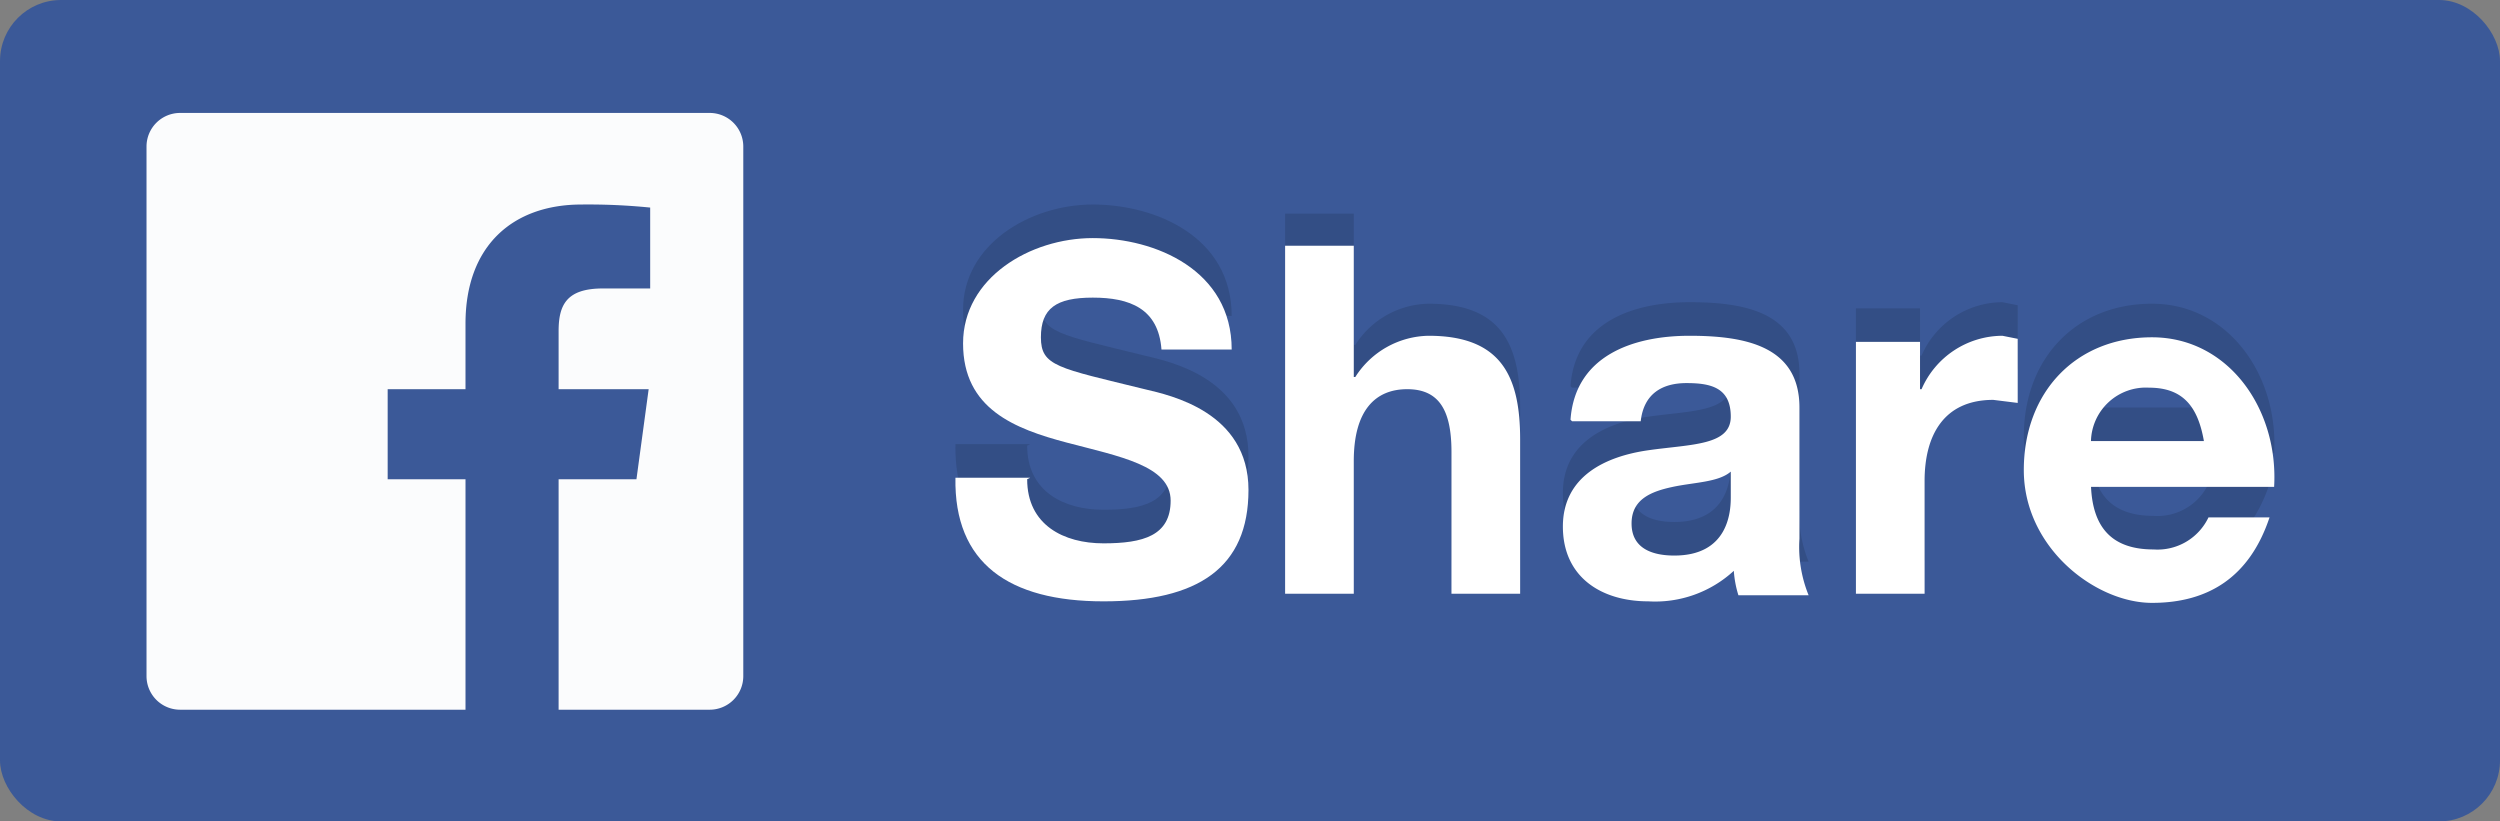
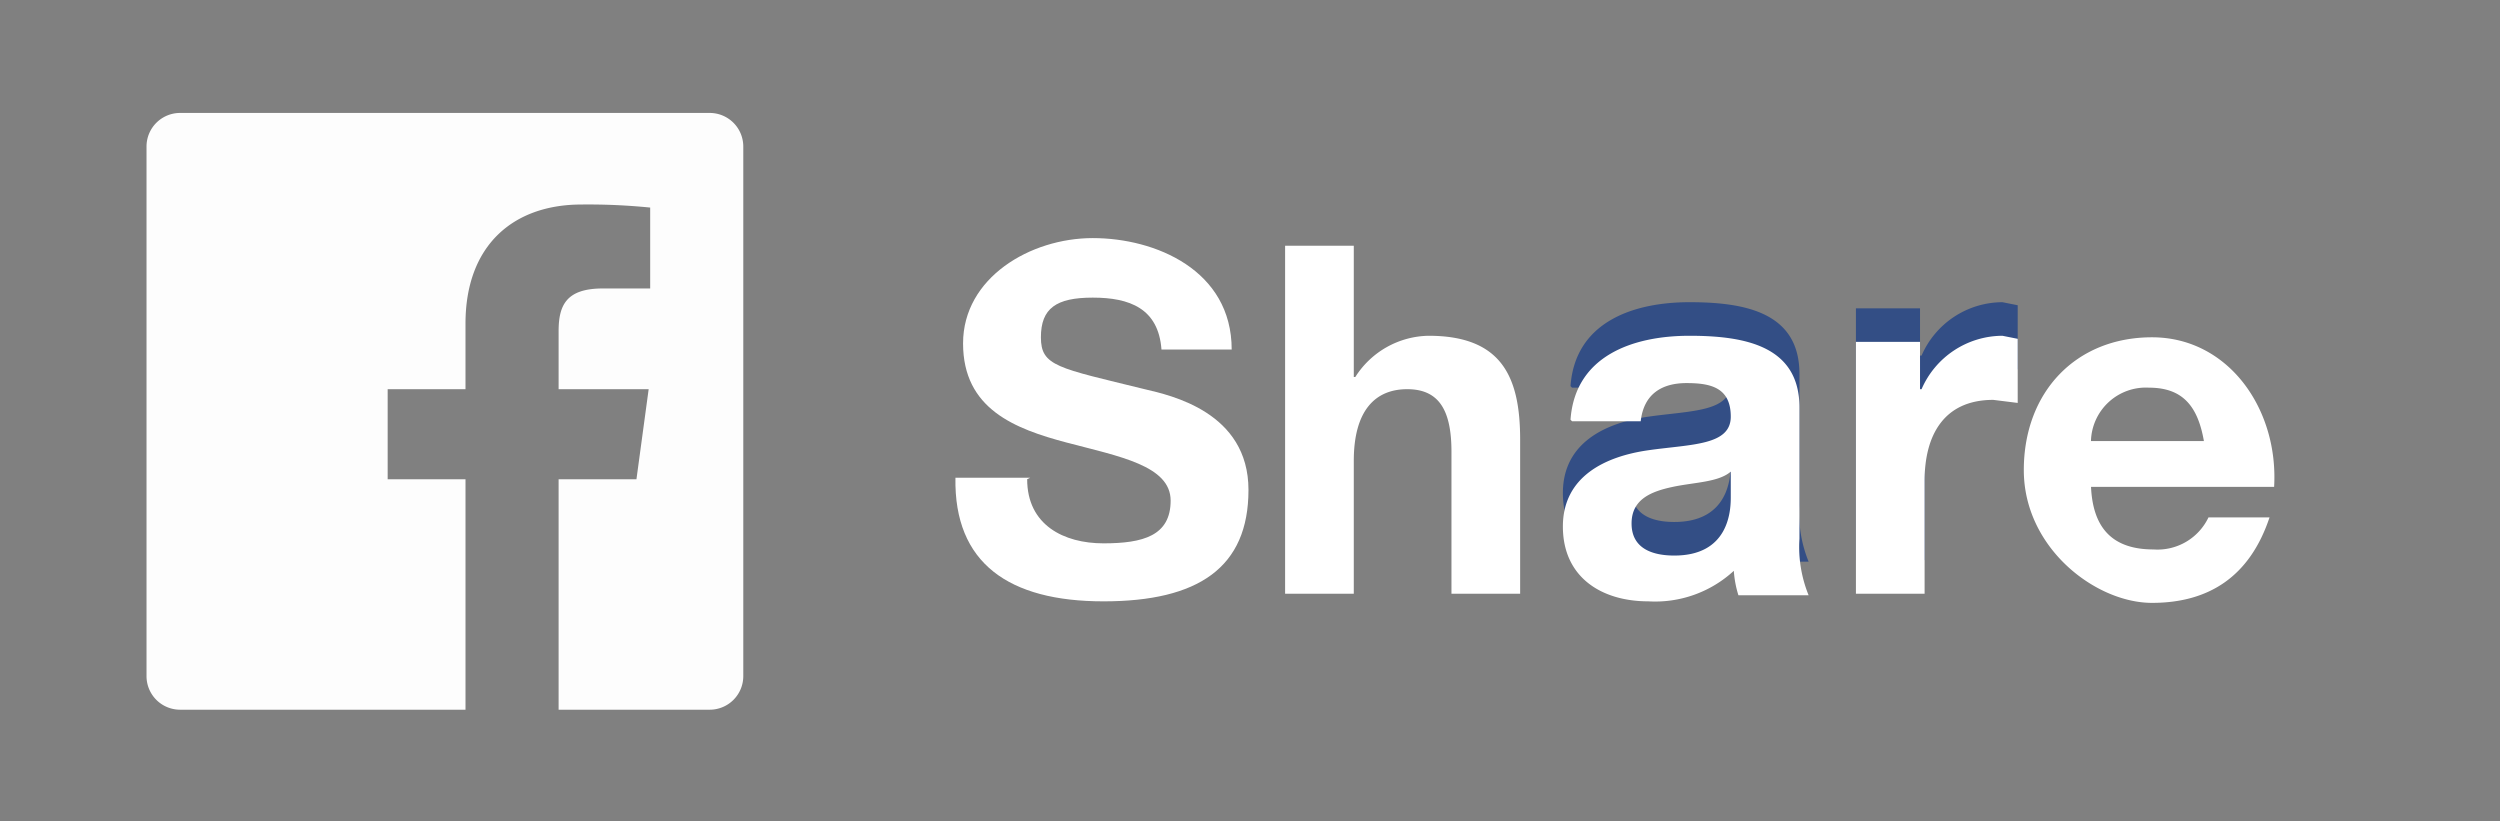
<svg xmlns="http://www.w3.org/2000/svg" id="Layer_1" data-name="Layer 1" preserveAspectRatio="none" viewBox="0 0 163.8 53.8">
  <rect x="0" y="0" width="163.8" height="53.8" fill="#808080" stroke="none" />
  <defs>
    <style>
      .cls-1 {
        fill: #3b5998;
      }

      .cls-2 {
        opacity: 0.98;
      }

      .cls-3 {
        fill: #fff;
      }

      .cls-4 {
        fill: #334e85;
      }
    </style>
  </defs>
  <title>4ae4b149-8a5a-4955-8772-8213c1afa46d</title>
  <g>
-     <rect class="cls-1" width="163.8" height="53.82" rx="4" ry="4" />
    <g>
      <g id="fb_logo_Group_" data-name="fb_logo&lt;Group&gt;" class="cls-2">
        <path class="cls-3" d="M48.7,9.6V44.3a2.2,2.2,0,0,1-2.2,2.2H36.6V31.4h5.1l0.8-5.9H36.6V21.7c0-1.7.5-2.8,2.9-2.8h3.1V13.6a40.6,40.6,0,0,0-4.5-.2c-4.5,0-7.6,2.7-7.6,7.8v4.3H25.4v5.9h5.1V46.5H11.8a2.2,2.2,0,0,1-2.2-2.2V9.6a2.2,2.2,0,0,1,2.2-2.2H46.5A2.2,2.2,0,0,1,48.7,9.6Z" />
      </g>
      <g id="Share_text_Group_" data-name="Share_text&lt;Group&gt;">
        <g id="Share_dBlue_Group_" data-name="Share_dBlue&lt;Group&gt;">
-           <path class="cls-4" d="M67.3,29.2c0,3,2.4,4.2,5,4.2s4.4-.5,4.4-2.8-3.4-2.9-6.8-3.8-6.8-2.2-6.8-6.5,4.4-6.9,8.5-6.9,9.1,2.1,9.1,7.3H76.1c-0.2-2.7-2.1-3.4-4.5-3.4s-3.4.7-3.4,2.6,1.1,2,6.8,3.4c1.7,0.4,6.8,1.5,6.8,6.6s-3.3,7.3-9.5,7.3-9.8-2.5-9.7-8.1h4.9Z" />
-           <path class="cls-4" d="M84.2,14h4.5v8.6h0.1a5.8,5.8,0,0,1,4.8-2.7c4.8,0,6,2.7,6,6.8V36.7H95.1V27.4c0-2.7-.8-4.1-2.9-4.1s-3.5,1.4-3.5,4.7v8.7H84.2V14Z" />
          <path class="cls-4" d="M102.9,25.3c0.3-4.2,4.1-5.5,7.8-5.5s7.2,0.7,7.2,4.7v8.6a8.4,8.4,0,0,0,.6,3.7h-4.6a6.9,6.9,0,0,1-.3-1.6,7.6,7.6,0,0,1-5.6,2c-3.1,0-5.6-1.6-5.6-4.9s2.8-4.6,5.6-5,5.4-.3,5.4-2.2-1.3-2.2-2.9-2.2-2.8.7-3,2.5h-4.5Zm10.5,3.4c-0.8.7-2.4,0.7-3.8,1s-2.7.8-2.7,2.4,1.3,2.1,2.8,2.1c3.5,0,3.7-2.8,3.7-3.8V28.7Z" />
          <path class="cls-4" d="M121.5,20.2h4.3v3.1h0.1a5.8,5.8,0,0,1,5.3-3.5l1,0.2v4.2l-1.6-.2c-3.3,0-4.5,2.4-4.5,5.3v7.4h-4.5V20.2Z" />
-           <path class="cls-4" d="M137,29.6c0.1,2.9,1.5,4.2,4.1,4.2a3.7,3.7,0,0,0,3.6-2.1h4c-1.3,3.9-4,5.6-7.7,5.6s-8.4-3.6-8.4-8.7,3.4-8.7,8.4-8.7,8.3,4.7,8,9.8H137Zm7.4-2.9c-0.4-2.3-1.4-3.5-3.6-3.5a3.6,3.6,0,0,0-3.8,3.5h7.4Z" />
        </g>
        <g id="Share_white_Group_" data-name="Share_white&lt;Group&gt;">
          <path class="cls-3" d="M67.3,31.4c0,3,2.4,4.2,5,4.2s4.4-.5,4.4-2.8-3.4-2.9-6.8-3.8-6.8-2.2-6.8-6.5,4.4-6.9,8.5-6.9,9.1,2.1,9.1,7.3H76.1c-0.2-2.7-2.1-3.4-4.5-3.4s-3.4.7-3.4,2.6,1.1,2,6.8,3.4c1.7,0.4,6.8,1.5,6.8,6.6s-3.3,7.3-9.5,7.3-9.8-2.5-9.7-8.1h4.9Z" />
          <path class="cls-3" d="M84.2,16.1h4.5v8.6h0.1A5.8,5.8,0,0,1,93.6,22c4.8,0,6,2.7,6,6.8V38.9H95.1V29.6c0-2.7-.8-4.1-2.9-4.1s-3.5,1.4-3.5,4.7v8.7H84.2V16.1Z" />
          <path class="cls-3" d="M102.9,27.5c0.3-4.2,4.1-5.5,7.8-5.5s7.2,0.7,7.2,4.7v8.6a8.4,8.4,0,0,0,.6,3.7h-4.6a6.9,6.9,0,0,1-.3-1.6,7.6,7.6,0,0,1-5.6,2c-3.1,0-5.6-1.6-5.6-4.9s2.8-4.6,5.6-5,5.4-.3,5.4-2.2-1.3-2.2-2.9-2.2-2.8.7-3,2.5h-4.5Zm10.5,3.4c-0.8.7-2.4,0.7-3.8,1s-2.7.8-2.7,2.4,1.3,2.1,2.8,2.1c3.5,0,3.7-2.8,3.7-3.8V30.8Z" />
          <path class="cls-3" d="M121.5,22.4h4.3v3.1h0.1a5.8,5.8,0,0,1,5.3-3.5l1,0.2v4.2l-1.6-.2c-3.3,0-4.5,2.4-4.5,5.3v7.4h-4.5V22.4Z" />
          <path class="cls-3" d="M137,31.8c0.1,2.9,1.5,4.2,4.1,4.2a3.7,3.7,0,0,0,3.6-2.1h4c-1.3,3.9-4,5.6-7.7,5.6s-8.4-3.6-8.4-8.7,3.4-8.7,8.4-8.7,8.3,4.7,8,9.8H137Zm7.4-2.9c-0.4-2.3-1.4-3.5-3.6-3.5a3.6,3.6,0,0,0-3.8,3.5h7.4Z" />
        </g>
      </g>
    </g>
  </g>
</svg>